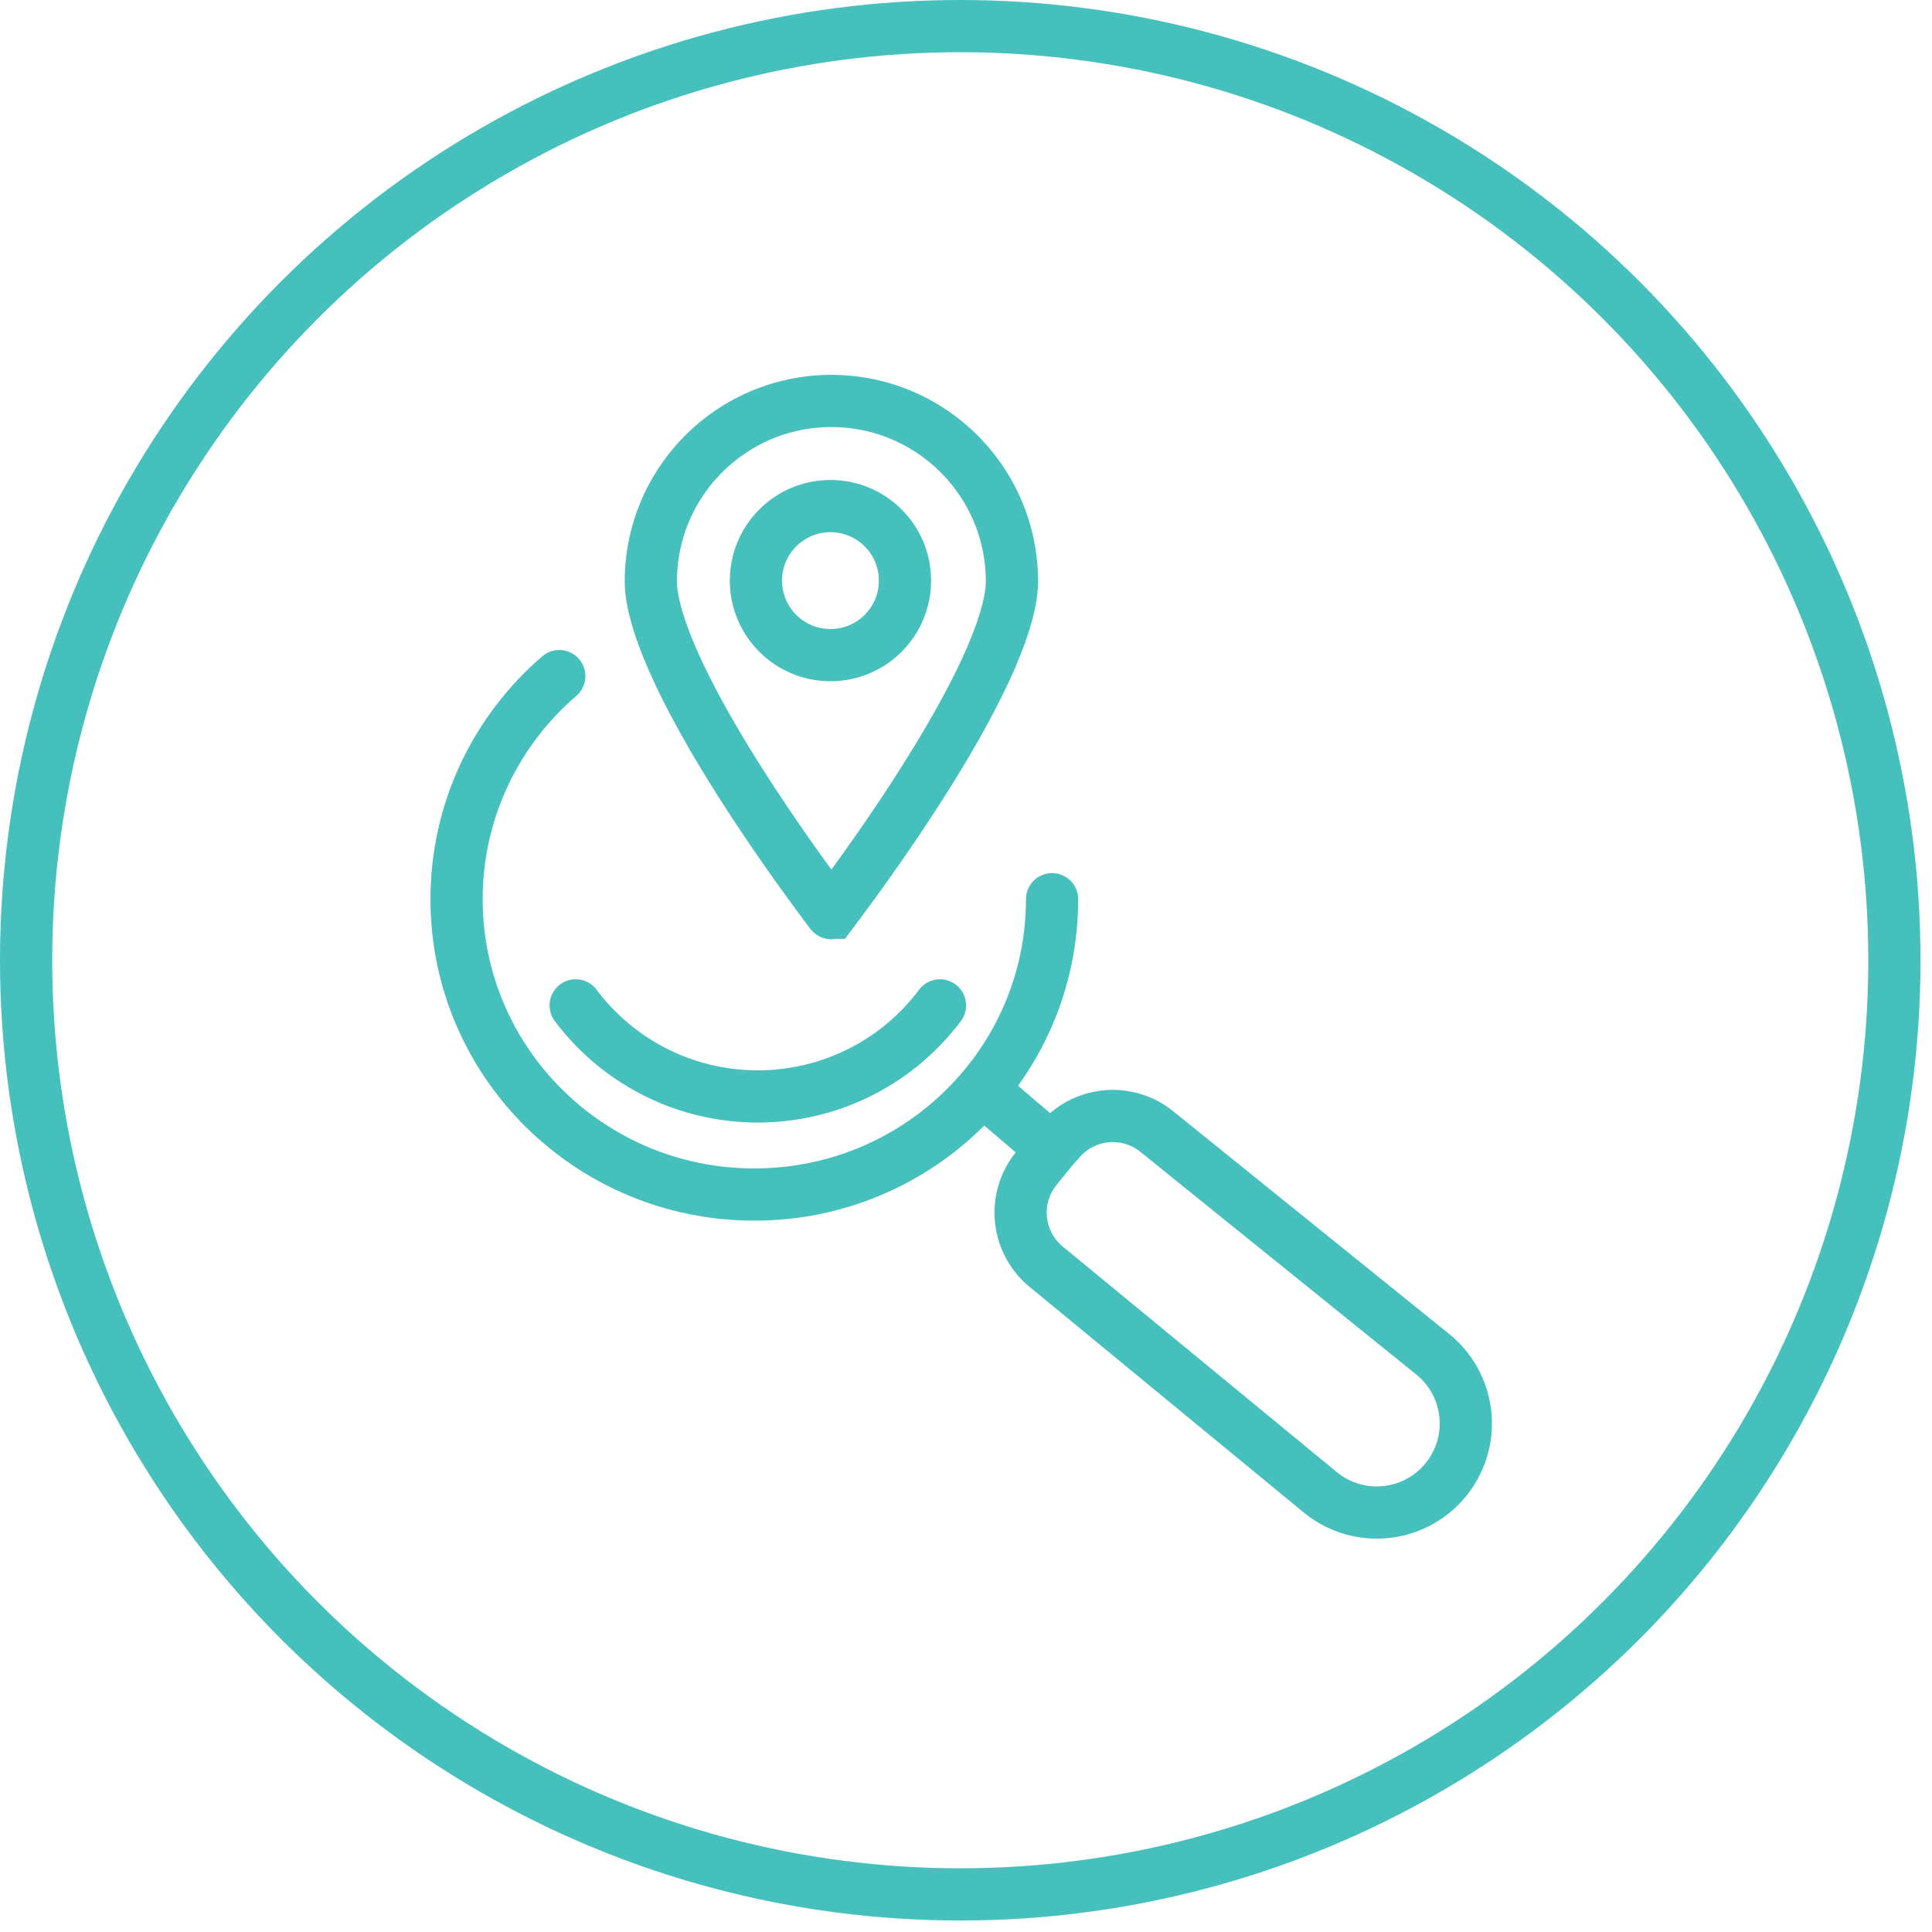
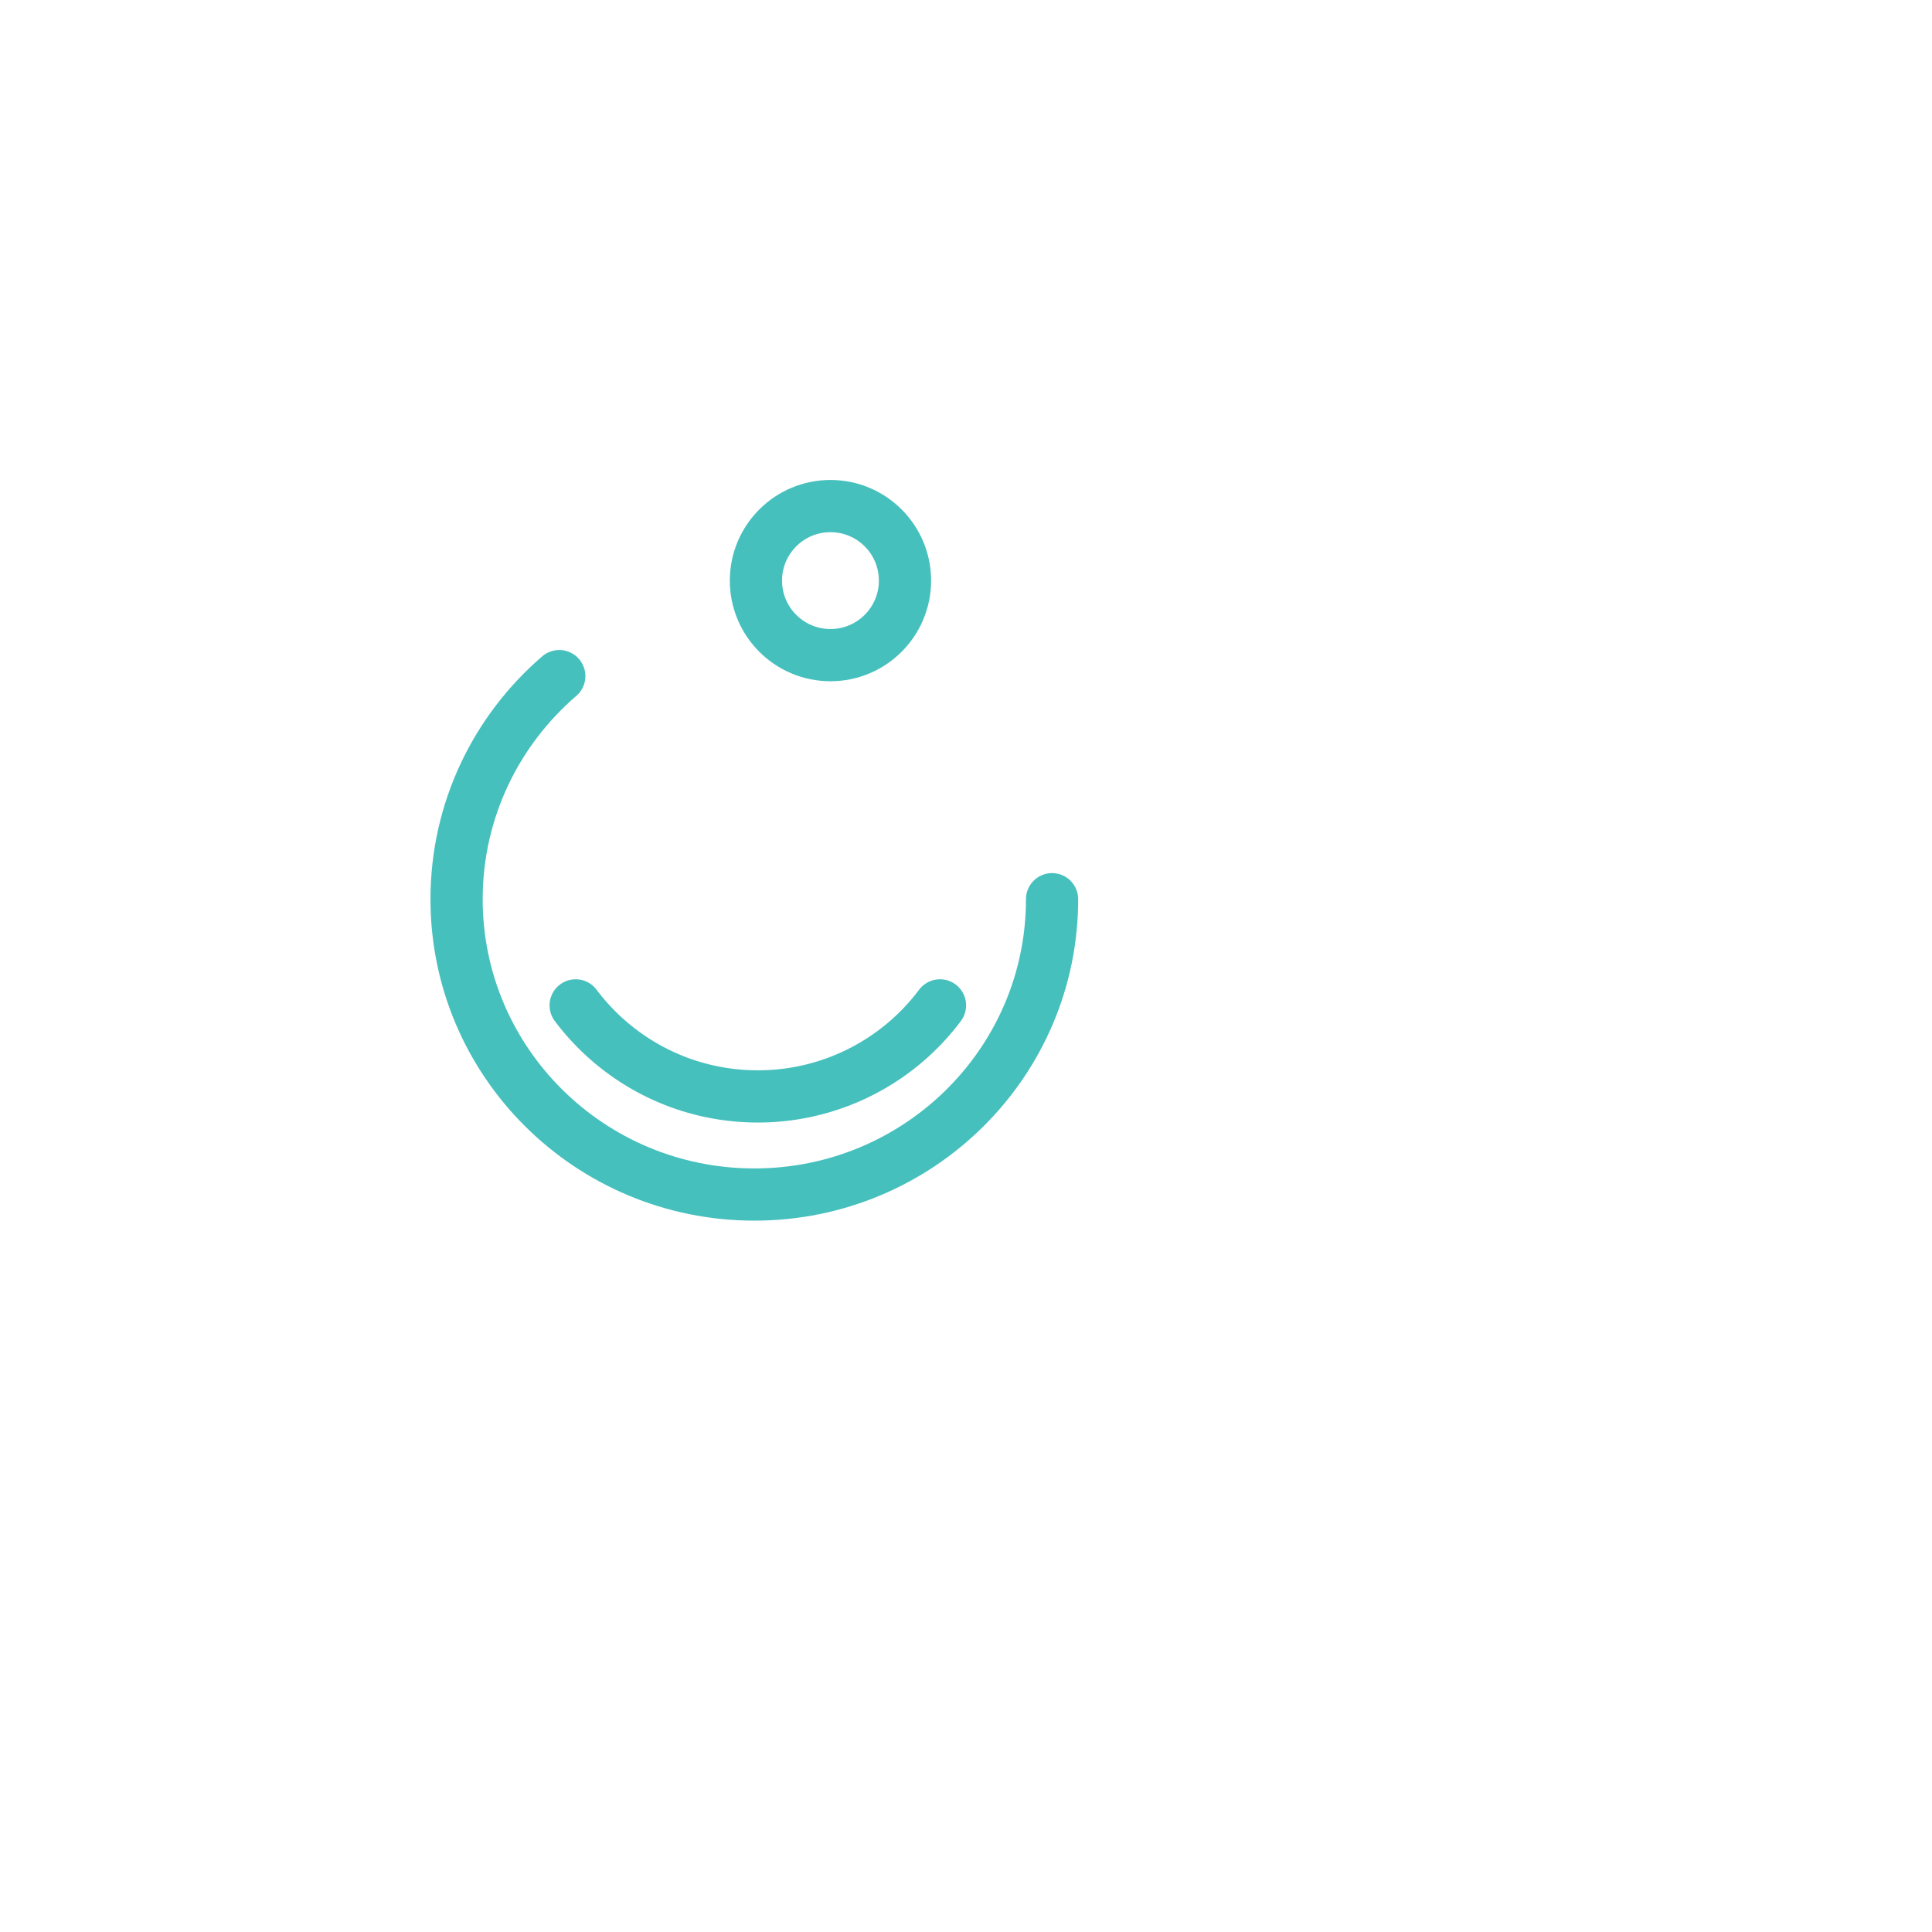
<svg xmlns="http://www.w3.org/2000/svg" width="111" height="111" fill="none">
-   <circle cx="55.17" cy="55.17" r="53.67" stroke="#46C0BD" stroke-width="3" />
  <circle cx="47.713" cy="33.358" r="4.282" stroke="#46C0BD" stroke-width="3" />
  <path d="M60.445 51.663c0 9.37-7.659 16.967-17.106 16.967-9.448 0-17.107-7.596-17.107-16.967 0-5.118 2.285-9.707 5.9-12.818" stroke="#46C0BD" stroke-width="3" stroke-linecap="round" />
  <path d="M54.005 57.763a13.062 13.062 0 0 1-10.465 5.23c-4.279 0-8.078-2.054-10.465-5.23" stroke="#46C0BD" stroke-width="3" stroke-linecap="round" />
-   <path d="M58.14 33.411c0 1.006-.38 2.43-1.117 4.176-.724 1.712-1.732 3.595-2.854 5.474-2.241 3.755-4.866 7.376-6.371 9.378a.1.1 0 0 1-.016.018.028.028 0 0 1-.006.004.022.022 0 0 1-.01.002.021.021 0 0 1-.01-.002.028.028 0 0 1-.006-.004.097.097 0 0 1-.015-.018c-1.506-2.002-4.13-5.623-6.372-9.378-1.121-1.879-2.13-3.762-2.853-5.474-.738-1.745-1.117-3.17-1.117-4.176 0-5.729 4.644-10.373 10.373-10.373 5.73 0 10.374 4.644 10.374 10.373zm-1.72 29.181l4.025 3.422m0 0l-.91 1.123a4.025 4.025 0 0 0 .571 5.64L75.87 85.75a5.115 5.115 0 1 0 6.463-7.93l-15.87-12.808a4.025 4.025 0 0 0-5.547.469l-.47.533z" stroke="#46C0BD" stroke-width="3" />
</svg>